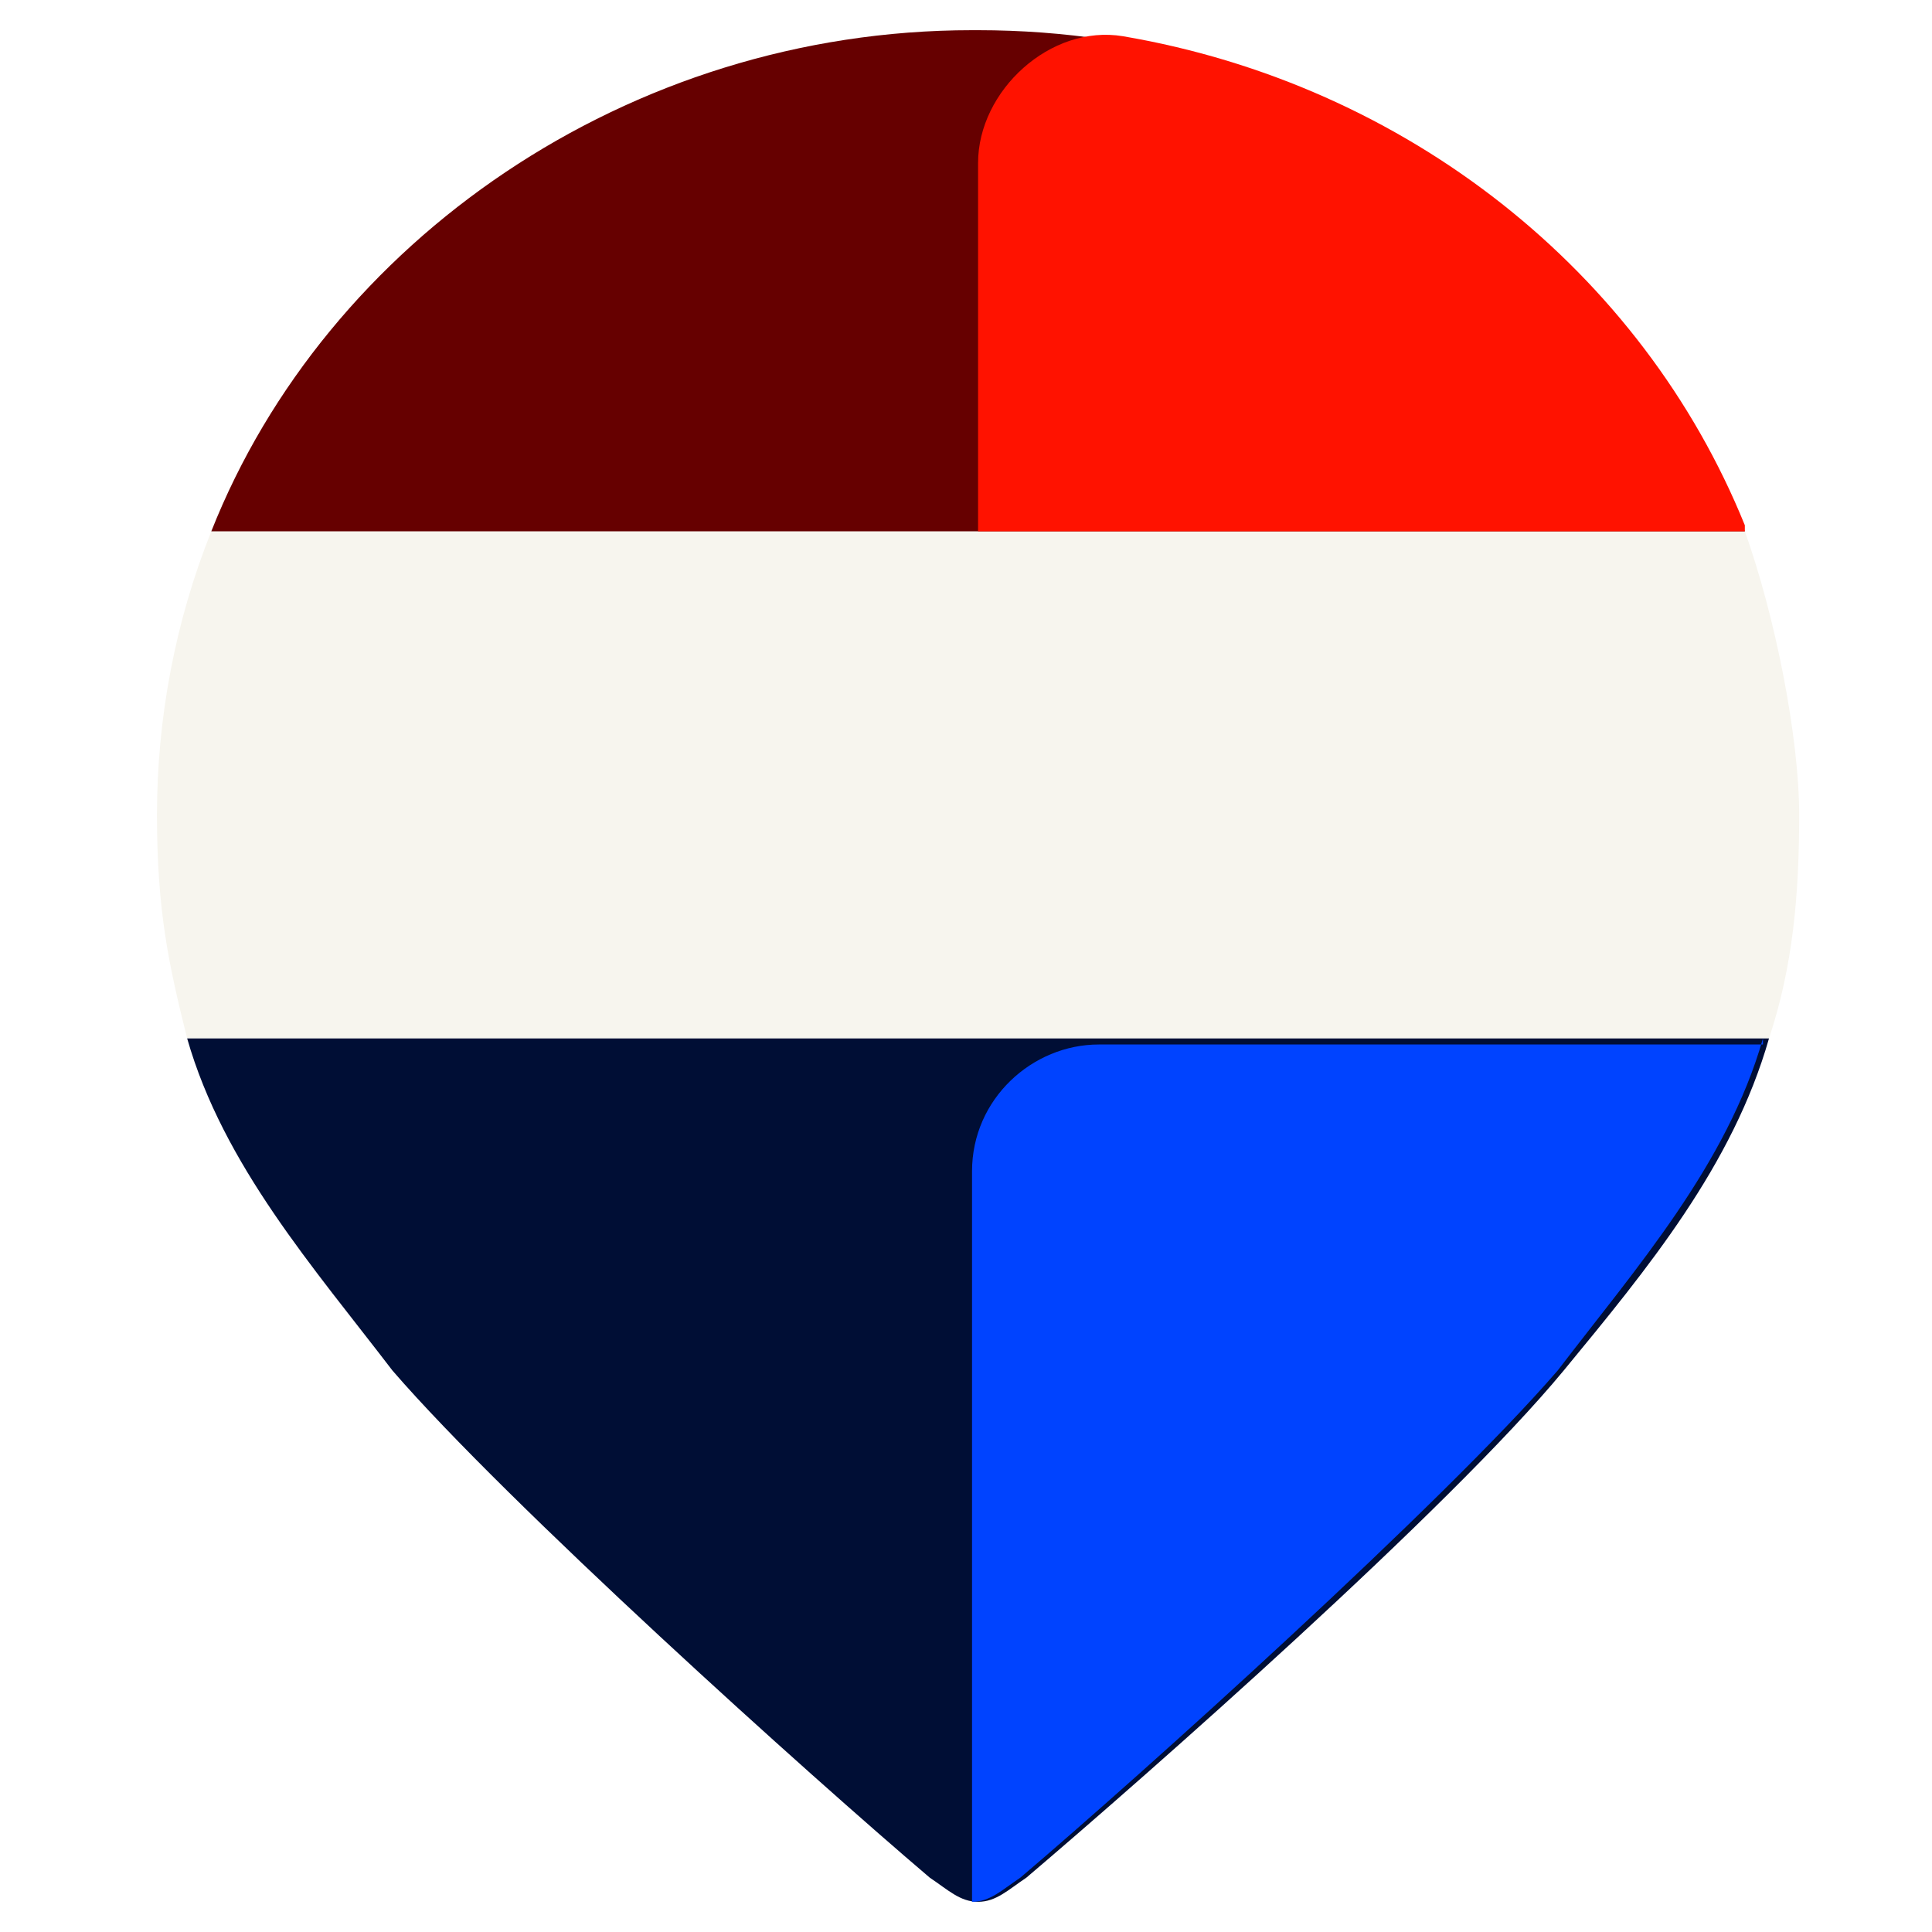
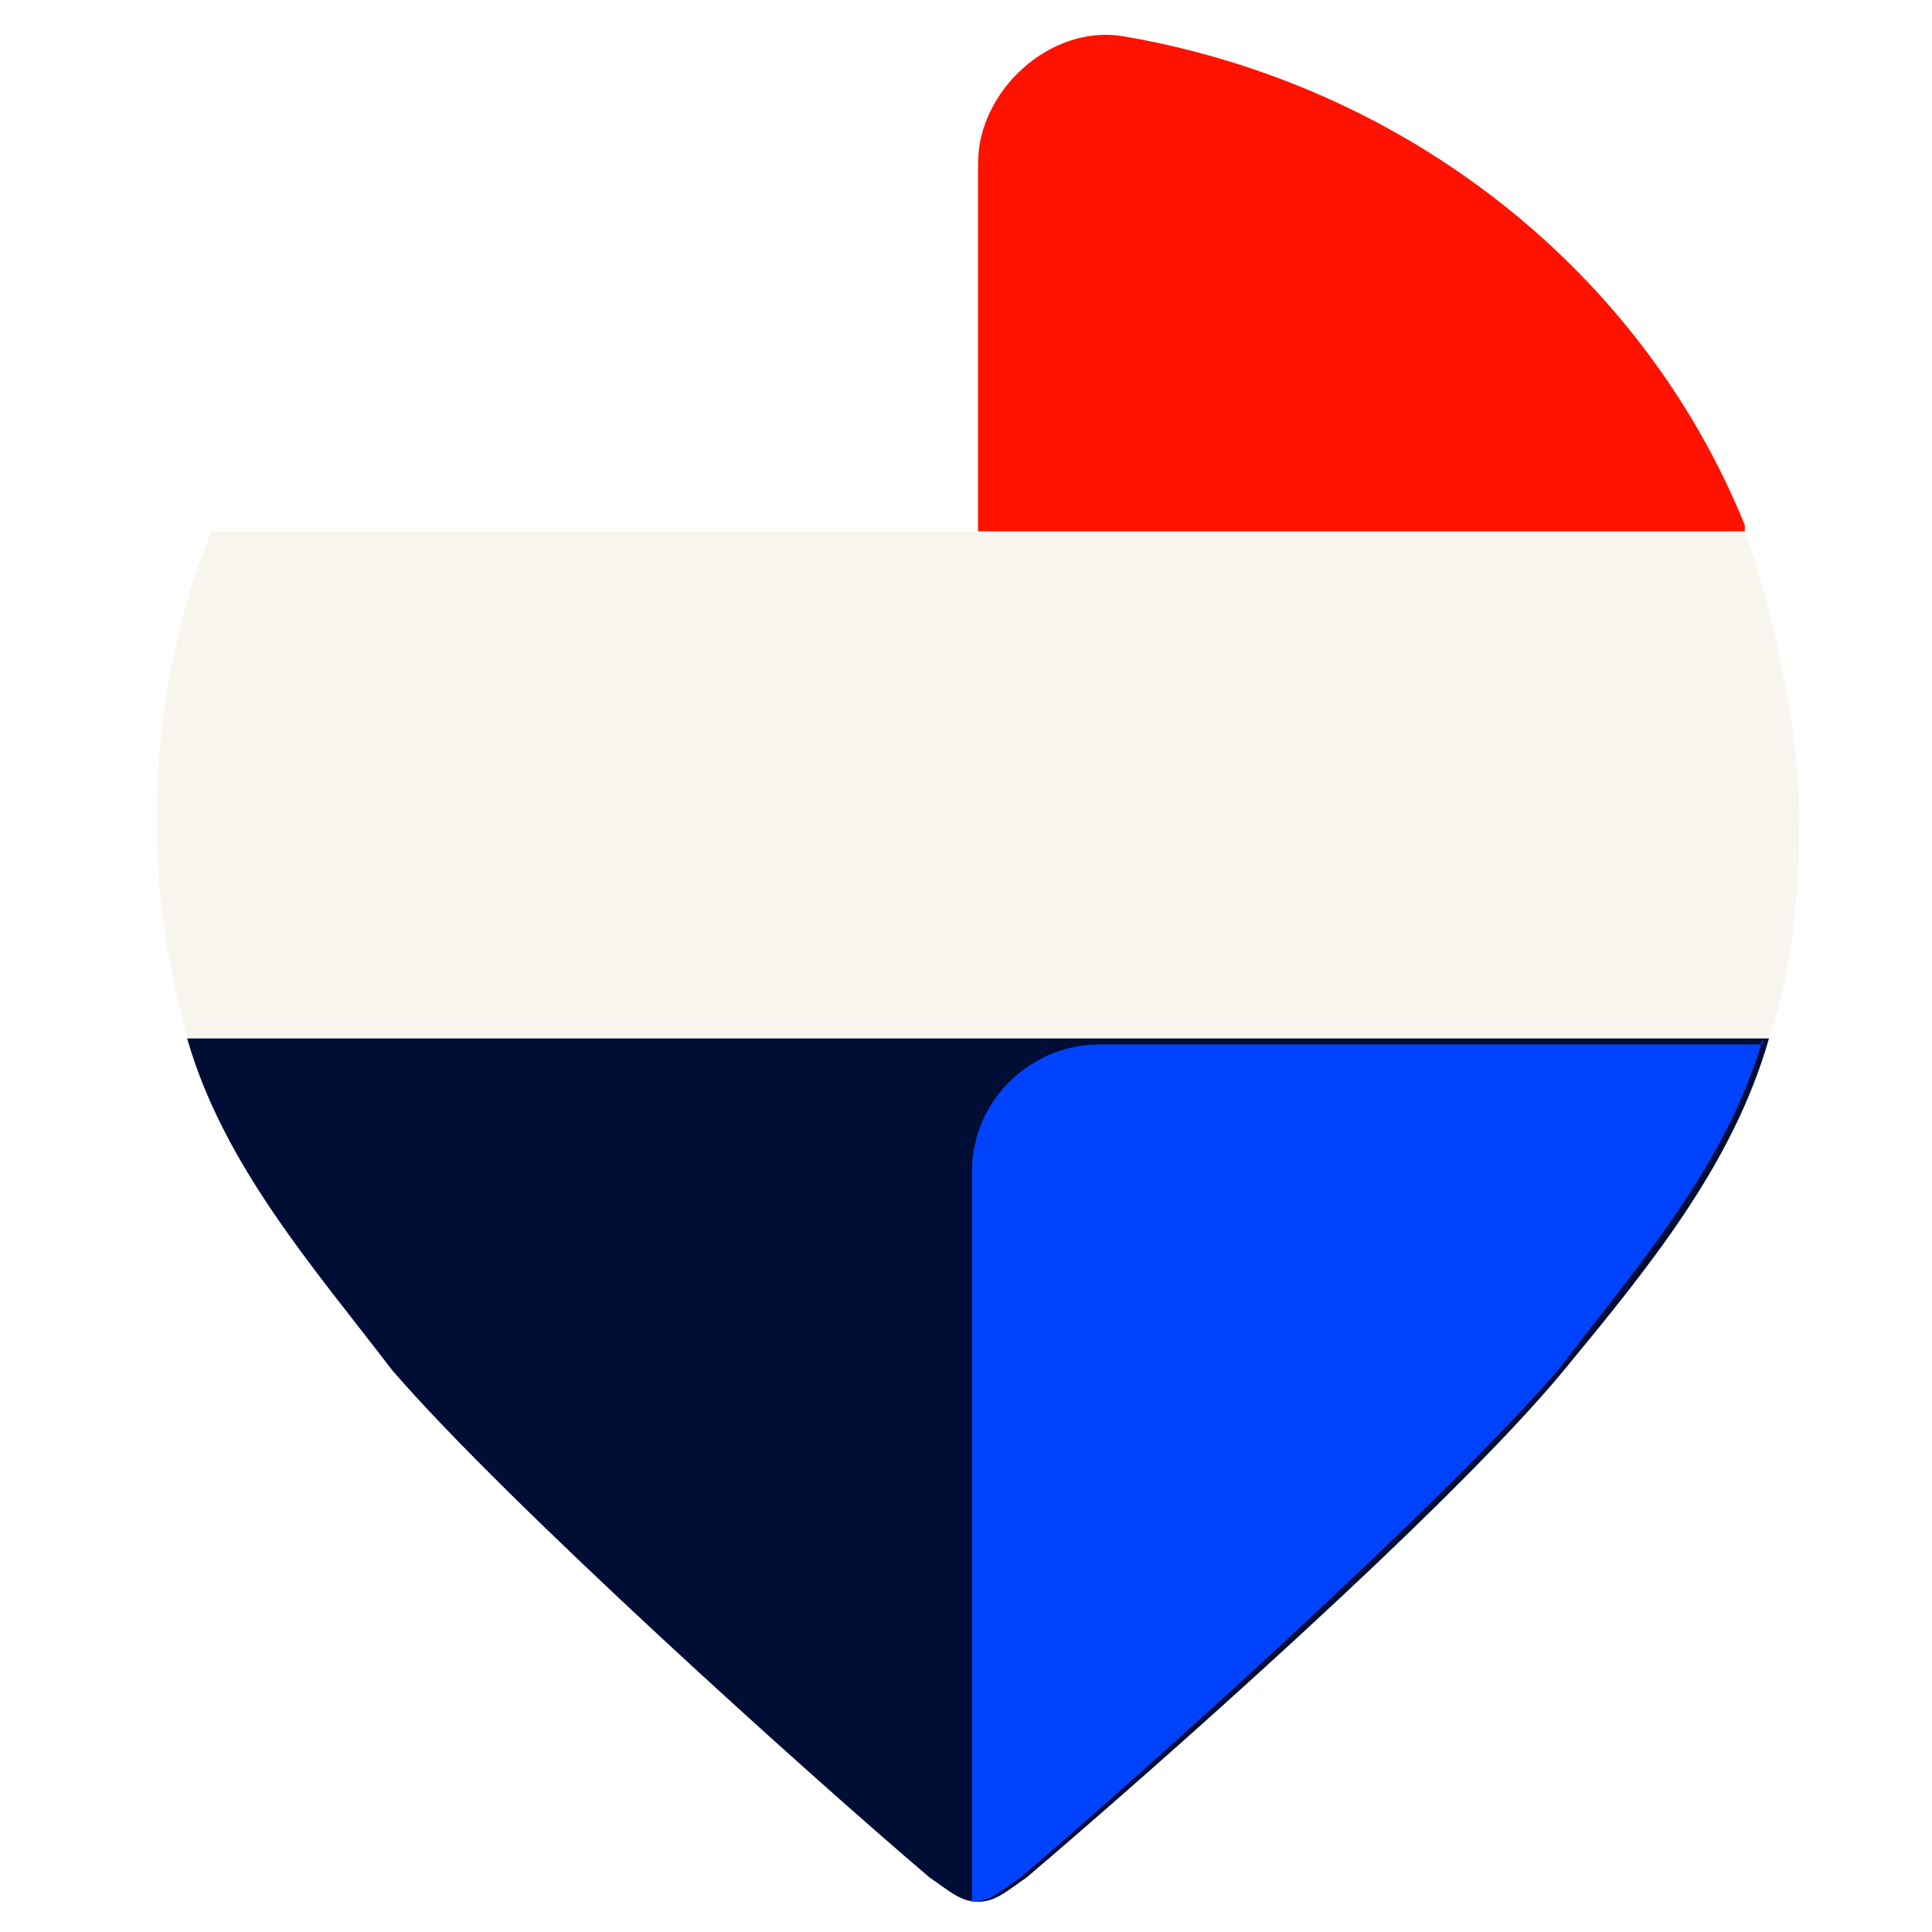
<svg xmlns="http://www.w3.org/2000/svg" id="Layer_1" version="1.1" viewBox="0 0 32 32">
  <defs>
    <style> .st0 { fill: #f7f5ee; } .st1 { fill: #0043ff; } .st2 { fill: #600; } .st3 { fill: #000e35; } .st4 { fill: #ff1200; } </style>
  </defs>
  <g>
    <path class="st0" d="M28.9,8.8H3.5c-.6,1.5-.9,3.1-.9,4.7s.2,2.5.5,3.7h26.2c.4-1.2.5-2.4.5-3.7s-.4-3.3-.9-4.7h0Z" />
-     <path class="st2" d="M16.1.5C10.4.5,5.4,4,3.5,8.8h25.4C26.9,3.9,21.9.5,16.2.5h0Z" />
  </g>
  <path class="st3" d="M3.1,17.2c.6,2.1,2.1,3.8,3.4,5.5,1.9,2.2,6.9,6.7,8.9,8.4h0c.3.2.5.4.8.4s.5-.2.8-.4h0c2-1.7,7-6.1,8.9-8.4,1.4-1.7,2.8-3.4,3.4-5.5,0,0-26.2,0-26.2,0Z" />
  <path class="st4" d="M28.9,8.8h-12.7V2.7c0-1.2,1.2-2.3,2.4-2.1,4.7.8,8.6,3.9,10.3,8.1Z" />
  <path class="st1" d="M29.2,17.2c-.6,2.1-2.1,3.8-3.4,5.5-1.9,2.2-6.9,6.7-8.9,8.4h0c-.3.2-.5.4-.8.4v-12.1c0-1.2,1-2.1,2.1-2.1h11Z" />
</svg>